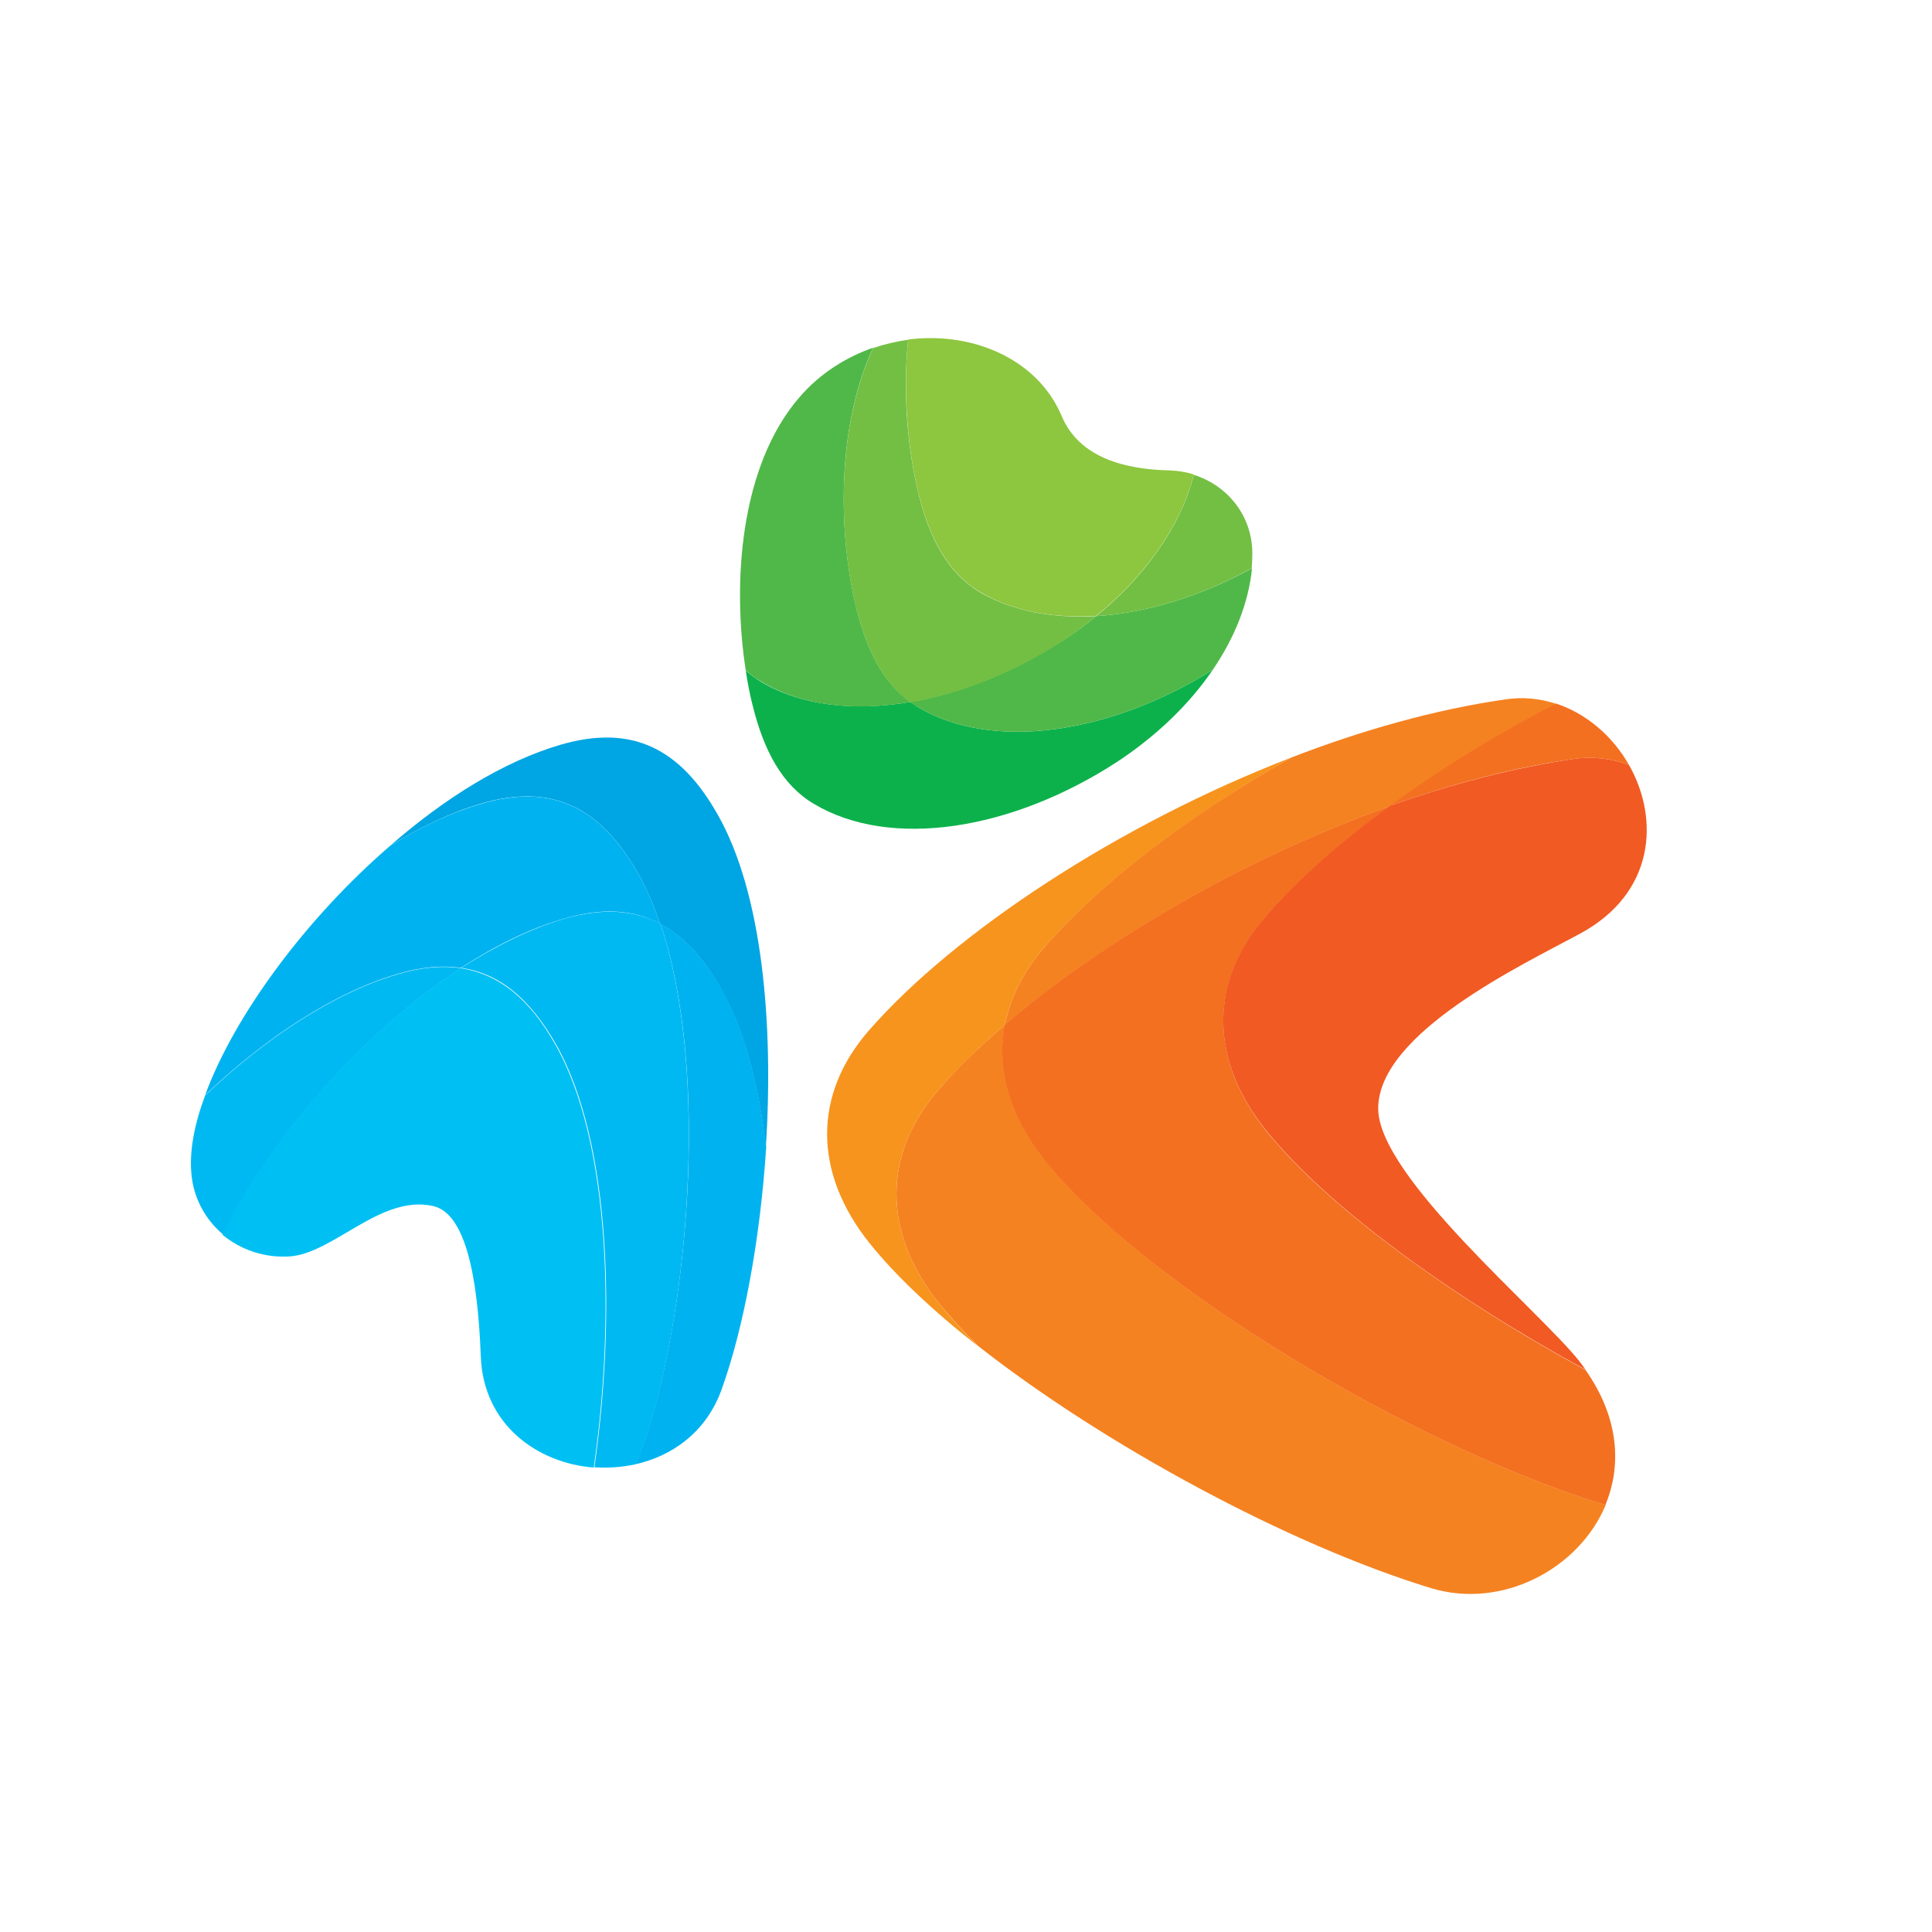
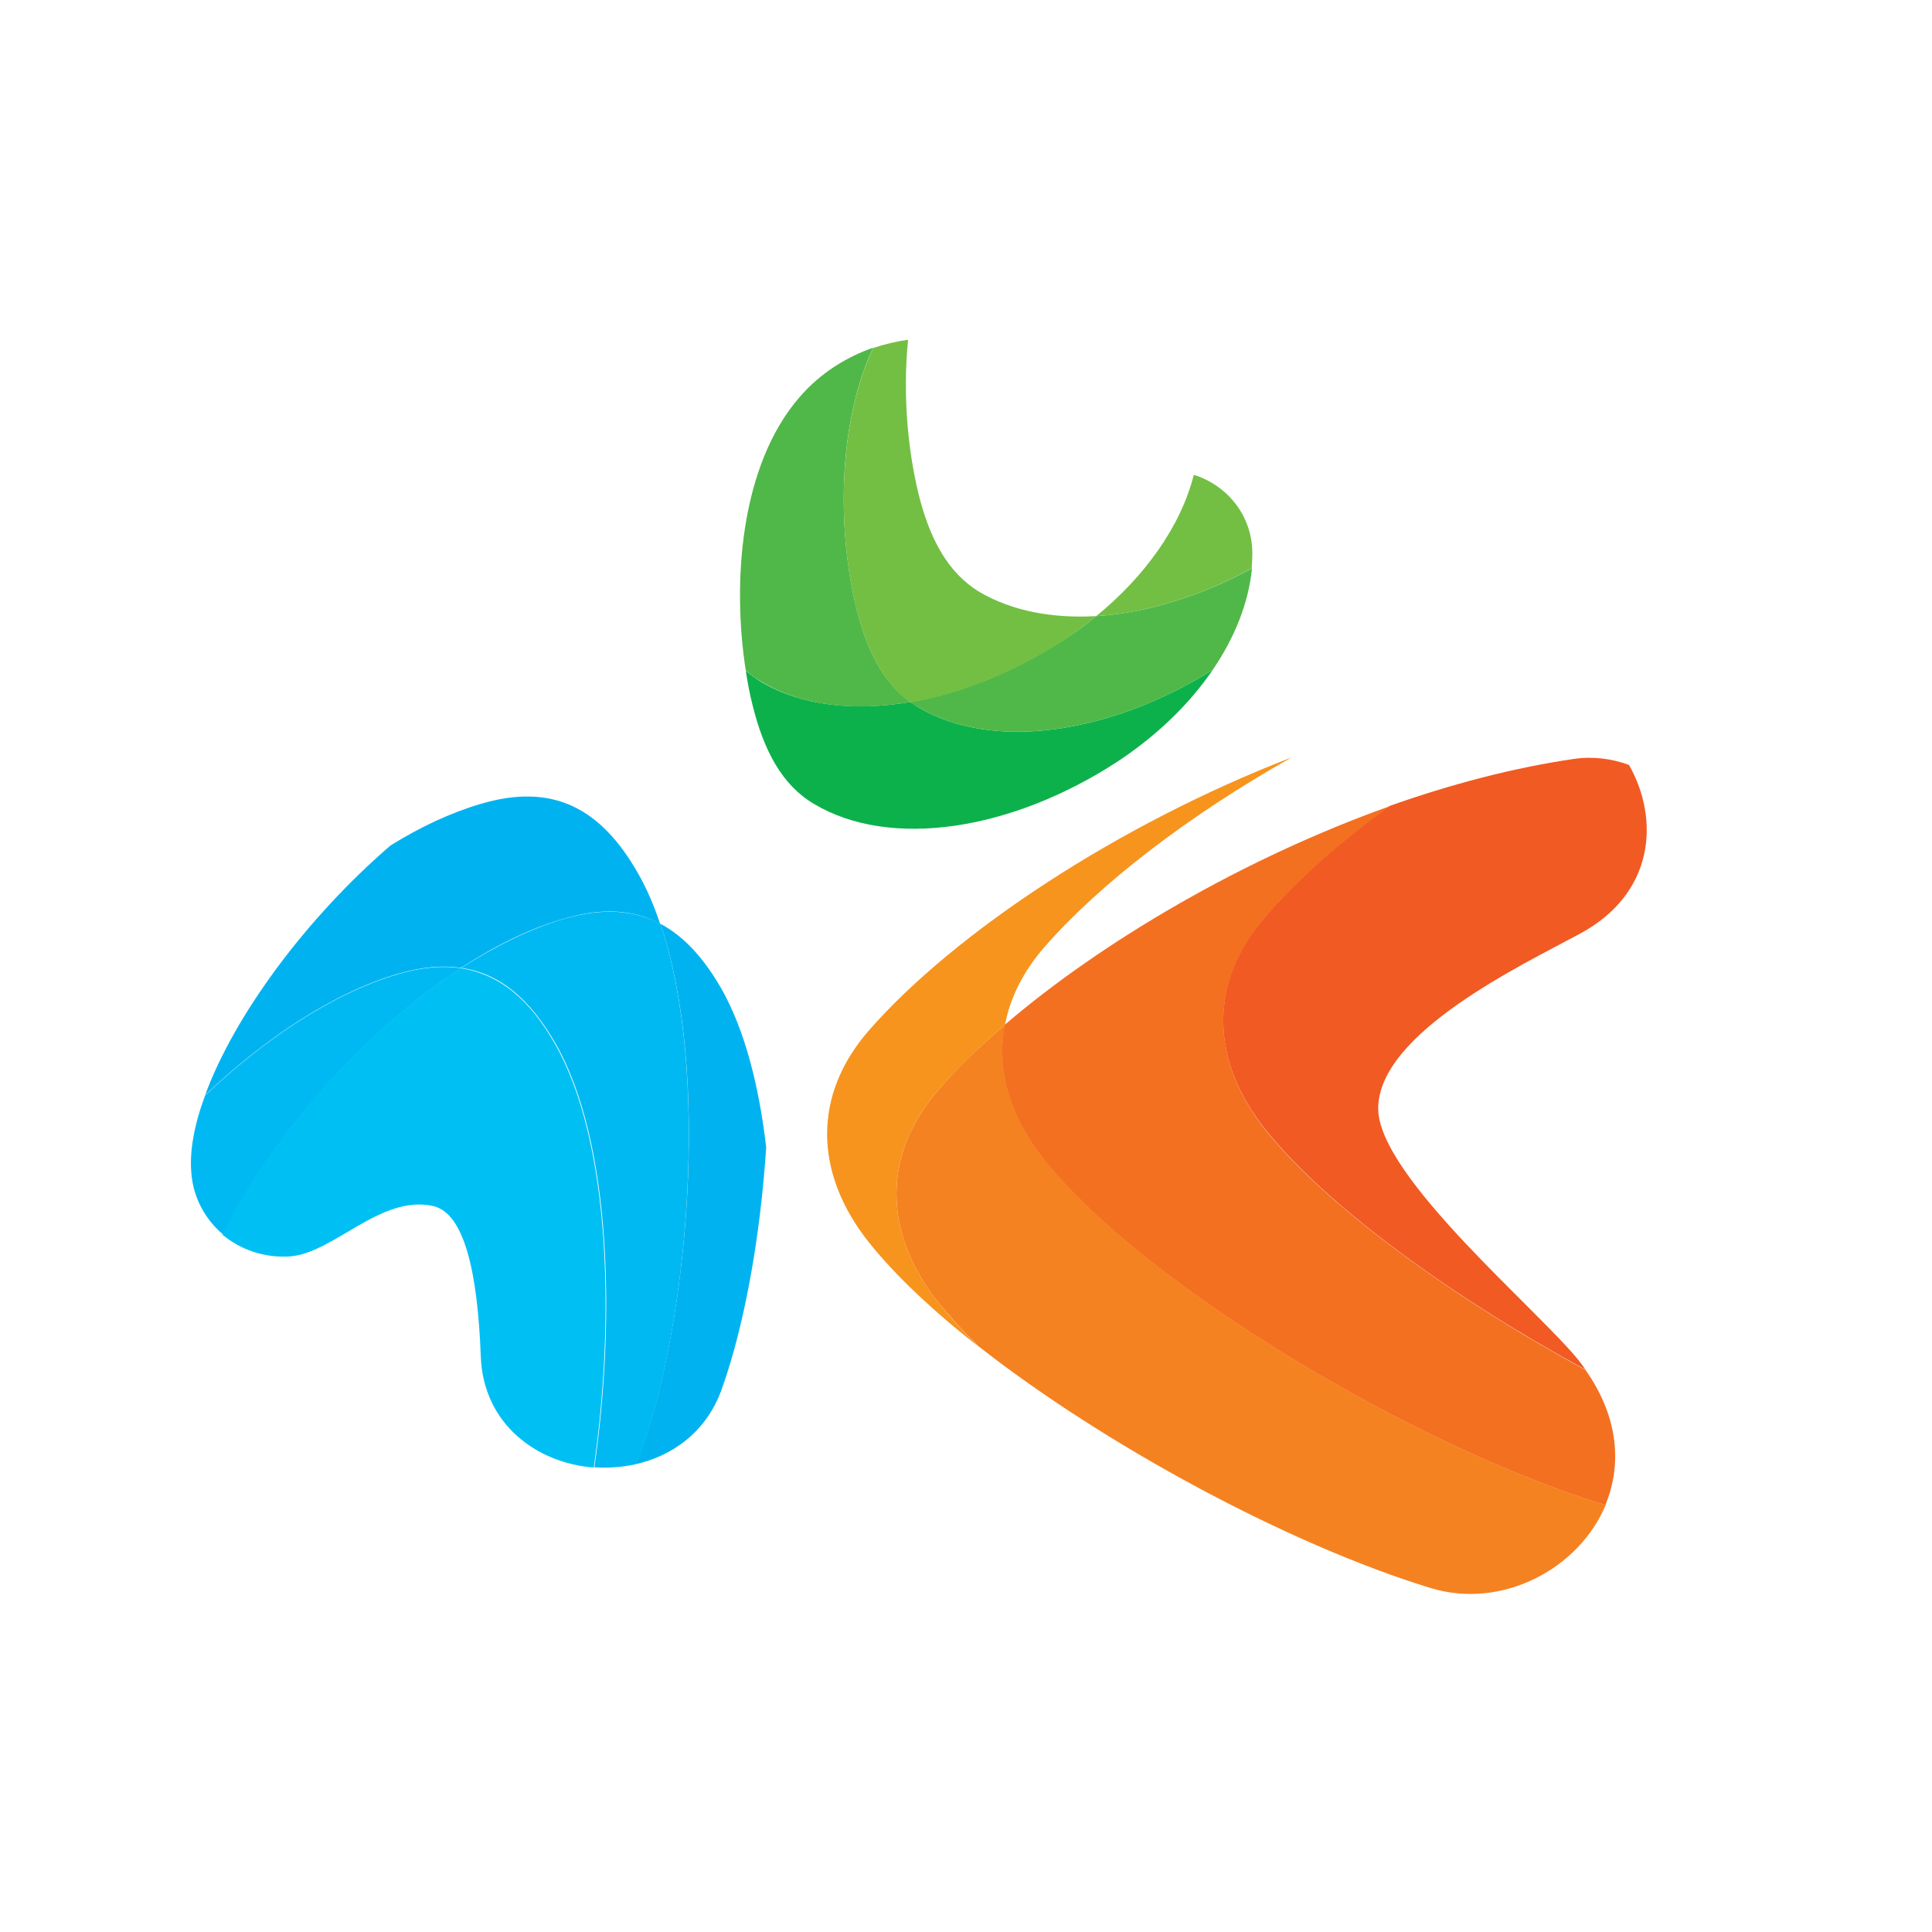
<svg xmlns="http://www.w3.org/2000/svg" version="1.1" id="Layer_1" x="0px" y="0px" viewBox="220 0 614 614" enable-background="new 0 0 1024 614" xml:space="preserve">
  <g>
-     <path id="XMLID_18_" fill="#00A5E3" d="M422.8,277.6c2.7,4.7,5,10.2,7,16c7.5,4,13.8,10.8,19.3,20.6c7.5,13.1,12.1,30.9,14.3,50.5   c2.5-39.4-1.1-80.8-15.3-105.8C436.3,238,421,230,398.1,236.7c-18.1,5.3-36.8,17-53.9,31.9c9.5-5.8,19.1-10.4,28.6-13.2   C395.7,248.7,410.9,256.7,422.8,277.6z" />
    <path id="XMLID_17_" fill="#00B3F0" d="M285.2,348c18.9-17.9,40.5-32.4,61.2-38.5c7.5-2.2,14.2-2.8,20.1-1.9   c10.8-7,21.8-12.5,32.6-15.6c12.2-3.6,22.2-3,30.7,1.6c-2-5.9-4.3-11.3-7-16c-11.9-20.9-27.2-28.9-50.1-22.1   c-9.5,2.8-19.1,7.3-28.6,13.2C317.2,291.9,294.5,322.7,285.2,348z" />
    <path id="XMLID_16_" fill="#00B3F0" d="M429.9,293.6c16.1,47.6,8.5,126.5-5.8,166.5c-0.7,1.9-1.5,3.7-2.4,5.3   c12-2.6,22.9-10.4,27.7-24c6.9-19.2,12.2-47.4,14.1-76.8c-2.3-19.6-6.8-37.3-14.3-50.5C443.6,304.4,437.3,297.5,429.9,293.6z" />
    <path id="XMLID_15_" fill="#00B9F2" d="M429.9,293.6c-8.5-4.5-18.5-5.1-30.7-1.6c-10.8,3.2-21.8,8.7-32.6,15.6   c12.4,1.8,21.9,10,30,24.1c17.8,31.2,19,88.2,12.3,134.6c4.3,0.3,8.6,0,12.9-0.9c0.9-1.7,1.7-3.4,2.4-5.3   C438.4,420.1,445.9,341.2,429.9,293.6z" />
    <path id="XMLID_14_" fill="#00B9F2" d="M366.5,307.7c-6-0.9-12.6-0.3-20.1,1.9c-20.7,6.1-42.3,20.6-61.2,38.5   c-3.4,9.1-5,17.5-4.4,24.6c0.6,8,4.5,15,10.2,19.7C305.3,362.7,334.8,328.4,366.5,307.7z" />
    <path id="XMLID_13_" fill="#00C0F3" d="M312,399.3c14-0.9,29-19.8,45.7-16c9.9,2.3,14.1,21.1,15.1,47.8   c0.8,21.6,17.9,33.9,35.9,35.3c6.7-46.4,5.5-103.4-12.3-134.6c-8-14.1-17.6-22.2-30-24.1c-31.8,20.7-61.2,55-75.7,84.7   C296.5,397.2,304,399.8,312,399.3z" />
    <path id="XMLID_12_" fill="#F7941E" d="M518.2,413.9c-17.6-22.1-17.9-47,0.1-67.6c5.9-6.7,13-13.7,21.1-20.6   c1.6-8.6,5.8-17,12.6-24.8c17.6-20.1,45.7-41.7,78.5-60.2c-55.2,21.3-107.1,55.7-134.2,86.6c-18.1,20.6-17.7,45.5-0.1,67.6   c8.3,10.4,20.3,21.7,34.7,33C526,423,521.7,418.4,518.2,413.9z" />
    <path id="XMLID_11_" fill="#F58220" d="M730.3,478.3c-61.2-18.6-147-70.2-178.4-109.8c-10.9-13.8-15.2-28.6-12.5-42.8   c-8.1,6.9-15.2,13.8-21.1,20.6c-18,20.6-17.7,45.5-0.1,67.6c3.6,4.5,7.9,9.2,12.7,13.9c40.3,31.6,98.7,63.1,143.8,76.9   C697.4,511.6,721.8,498.6,730.3,478.3z" />
-     <path id="XMLID_10_" fill="#F58220" d="M552,300.9c-6.8,7.8-11,16.2-12.6,24.8c30.9-26.5,75.9-52.9,122.4-69.5   c15.7-11.5,33.6-22.6,52.8-32.5c-5.1-1.7-10.6-2.3-16.4-1.4c-22.1,3.2-45.2,9.7-67.7,18.4C597.7,259.1,569.6,280.7,552,300.9z" />
    <path id="XMLID_9_" fill="#F37021" d="M622.1,359c-17.6-22.2-17.9-47,0.1-67.6c10.1-11.5,23.6-23.5,39.5-35.2   c-46.5,16.6-91.5,43-122.4,69.5c-2.7,14.2,1.6,29,12.5,42.8c31.4,39.6,117.3,91.2,178.4,109.8c5.2-12.5,4.4-27.7-6.3-42.9   C681.7,412.4,641.5,383.4,622.1,359z" />
-     <path id="XMLID_8_" fill="#F37021" d="M737.7,243.1c-5.1-9-13.4-16.3-23.2-19.5c-19.2,9.9-37.1,21-52.8,32.5   c19.5-6.9,39.3-12.2,58.4-14.9C726.4,240.3,732.3,241.1,737.7,243.1z" />
    <path id="XMLID_7_" fill="#F15A22" d="M658,352.3c0-24.1,46.3-45.9,64-55.5c23.9-12.8,25.5-36.4,15.7-53.7   c-5.4-2-11.4-2.8-17.6-1.9c-19.1,2.8-38.9,8-58.4,14.9c-15.9,11.6-29.4,23.6-39.5,35.2c-18.1,20.6-17.7,45.5-0.1,67.6   c19.4,24.4,59.5,53.4,101.8,76.4c-0.6-0.9-1.2-1.7-1.9-2.6C709.5,416.8,658,374,658,352.3z" />
    <path id="XMLID_6_" fill="#0DB14B" d="M574.9,242.2c12.2-8,22.9-18.1,30.5-29.3c-32.7,20.4-70,25.9-93.7,11.8   c-0.8-0.5-1.6-1.1-2.4-1.6c-17.9,3-34.6,1.2-47.4-6.4c-1.8-1.1-3.4-2.3-4.9-3.6c0.6,3.9,1.3,7.7,2.2,11.1   c3.5,14.2,9.3,25.3,19.5,31.3C503,270,541.5,263.9,574.9,242.2z" />
    <path id="XMLID_5_" fill="#50B848" d="M568.4,195.8c-3.3,2.7-6.8,5.3-10.4,7.6c-15.8,10.2-32.7,17-48.7,19.7   c0.8,0.6,1.5,1.1,2.4,1.6c23.7,14.1,61,8.6,93.7-11.8c6.9-10.1,11.4-21.2,12.5-32.3C601.4,189.6,584.2,194.8,568.4,195.8z" />
    <path id="XMLID_4_" fill="#50B848" d="M509.3,223.1c-8.7-6.3-13.9-16.6-17.1-29.7c-5.7-22.8-6.6-57.4,5.3-82.9   c-8.6,3-16.8,8.1-23.3,15.6c-19.1,21.9-21.5,59.3-17.2,86.9c1.5,1.4,3.1,2.6,4.9,3.6C474.7,224.3,491.4,226.2,509.3,223.1z" />
    <path id="XMLID_3_" fill="#72BF44" d="M568.4,195.8c-13.9,0.8-26.7-1.6-37-7.6c-10.2-6.1-16-17.1-19.5-31.3   c-3.3-13.6-5.1-31.3-3.3-48.9c-3.8,0.5-7.5,1.4-11.1,2.6c-11.9,25.5-11,60.1-5.3,82.9c3.2,13,8.4,23.4,17.1,29.7   c16-2.7,33-9.5,48.7-19.7C561.6,201.1,565.1,198.5,568.4,195.8z" />
    <path id="XMLID_2_" fill="#72BF44" d="M568.4,195.8c15.8-1,33-6.2,49.4-15.2c0.1-1.6,0.2-3.1,0.2-4.7c0-11.9-7.8-21.6-18.6-25   C595.2,167.5,583.6,183.4,568.4,195.8z" />
-     <path id="XMLID_1_" fill="#8DC63F" d="M557.4,132.2c-7.7-18.2-28.4-26.9-48.8-24.3c-1.7,17.6,0,35.3,3.3,48.9   c3.5,14.2,9.4,25.3,19.5,31.3c10.3,6.1,23.1,8.5,37,7.6c15.2-12.4,26.8-28.3,31-44.9c-2.4-0.8-5-1.2-7.6-1.3   C577.5,149.2,563,145.5,557.4,132.2z" />
  </g>
</svg>